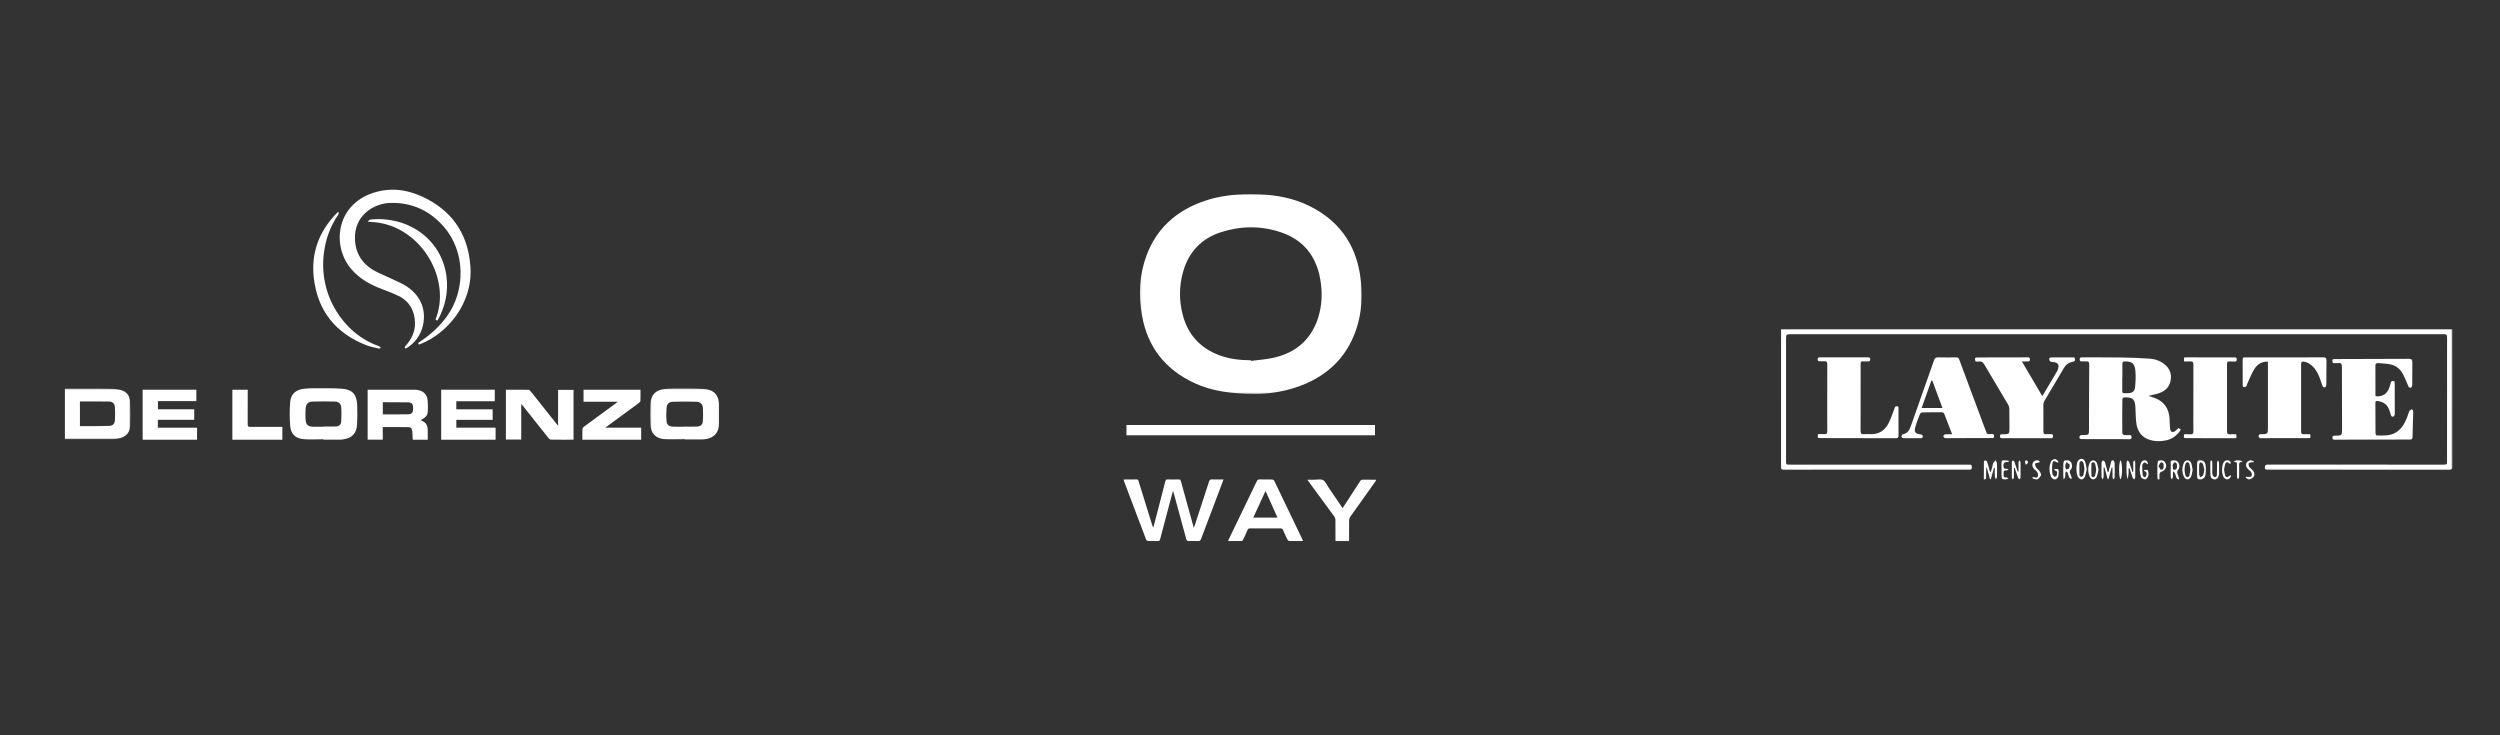
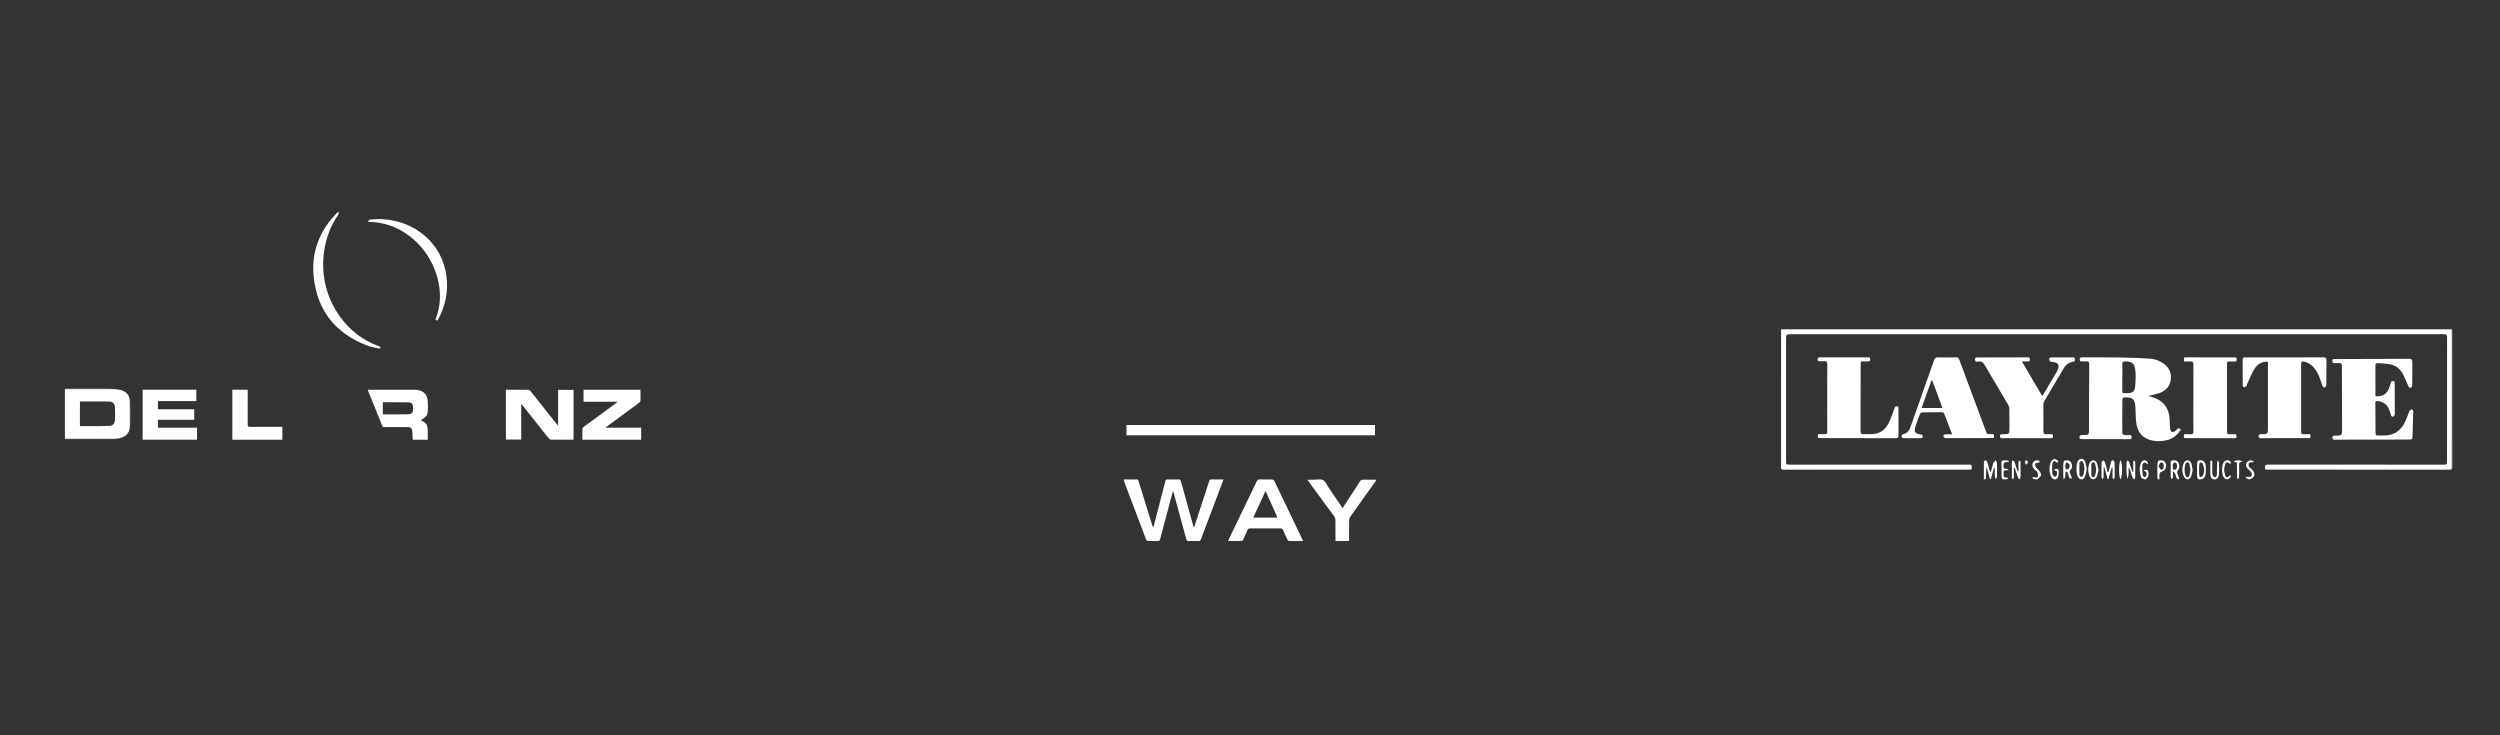
<svg xmlns="http://www.w3.org/2000/svg" xmlns:xlink="http://www.w3.org/1999/xlink" width="1700" height="500" viewBox="0 0 1700 500">
  <rect x="0" y="0" width="1700" height="500" fill="#333333" stroke="none" />
  <defs>
-     <polygon id="2-a" points=".159 .137 46.992 .137 46.992 34.999 .159 34.999" />
    <polygon id="2-c" points="0 .232 44.677 .232 44.677 34.676 0 34.676" />
    <polygon id="2-e" points=".165 .01 150.938 .01 150.938 135.83 .165 135.83" />
    <polygon id="2-g" points="0 237 172 237 172 0 0 0" />
    <polygon id="2-i" points="0 .709 456.644 .709 456.644 96.588 0 96.588" />
    <polygon id="2-k" points=".655 .151 6.941 .151 6.941 14 .655 14" />
  </defs>
  <g fill="none" fill-rule="evenodd">
    <g transform="translate(44 129)">
-       <path fill="#FFF" d="M240.852 105.308C239.882 104.101 240.885 103.773 241.597 103.308 248.598 98.748 254.682 93.201 259.65 86.456 272.88 68.499 272.409 42.093 257.93 25.333 248.425 14.332 236.039 8.522 221.312 8.993 210.114 9.352 196.584 17.478 197.38 33.993 197.91 44.994 203.859 52.124 213.512 56.579 218.378 58.824 223.303 60.943 228.126 63.275 233.141 65.698 237.503 68.977 240.621 73.724 248.015 84.981 243.848 101.561 231.933 108 230.602 107.187 231.514 106.52 232.105 105.845 235.939 101.455 238.344 96.409 238.196 90.523 237.99 82.397 234.576 75.972 227.085 72.281 223.589 70.558 219.931 69.133 216.271 67.782 208.228 64.813 200.87 60.843 195.12 54.272 180.999 38.13 184.412 8.7 212.356 1.383 224.482-1.793 236.047.733 246.917 6.578 265.142 16.38 274.51 31.903 275.887 52.414 277.61 78.142 259.363 97.877 242.429 104.737 241.911 104.946 241.379 105.118 240.852 105.308M175.988 161.186L175.988 161.036C178.826 161.036 181.668 161.134 184.502 161.003 186.443 160.914 187.866 159.723 187.991 157.736 188.194 154.501 188.29 151.23 188.032 148.006 187.834 145.526 186.264 144.137 183.809 144.071 178.628 143.931 173.44 143.922 168.26 144.068 165.624 144.142 164.052 145.809 163.857 148.509 163.673 151.065 163.636 153.651 163.798 156.205 164.032 159.869 165.352 161.069 168.945 161.173 171.29 161.241 173.64 161.186 175.988 161.186M175.841 169.699C171.338 169.699 166.806 170.019 162.338 169.615 156.858 169.122 153.784 166.109 153.334 160.603 152.901 155.308 152.887 149.922 153.305 144.627 153.75 138.983 156.997 136.05 162.564 135.384 164.826 135.113 167.12 134.999 169.398 135.01 175.821 135.039 182.267 134.856 188.657 135.351 195.639 135.889 198.536 139.168 198.874 146.269 199.087 150.771 199.014 155.307 198.773 159.812 198.464 165.641 195.415 168.811 189.721 169.692 188.989 169.806 188.254 169.978 187.52 169.983 183.626 170.011 179.734 169.996 175.841 169.996 175.841 169.898 175.841 169.798 175.841 169.699" />
      <g transform="translate(398 135)">
        <mask id="2-b" fill="#fff">
          <use xlink:href="#2-a" />
        </mask>
        <path fill="#FFF" d="M23.562,26.152 L23.562,26.091 C26.4,26.091 29.247,26.214 32.075,26.053 C34.432,25.918 35.79,24.679 35.932,22.433 C36.125,19.388 36.155,16.313 35.944,13.271 C35.778,10.849 34.174,9.26 31.753,9.189 C26.334,9.034 20.905,9.031 15.486,9.188 C12.995,9.26 11.498,10.695 11.274,13.218 C11.008,16.186 10.975,19.208 11.239,22.174 C11.484,24.954 12.733,25.961 15.613,26.12 C18.254,26.267 20.911,26.152 23.562,26.152 M23.622,34.691 C18.957,34.691 14.261,35.031 9.636,34.607 C3.631,34.059 0.53,30.533 0.295,24.529 C0.114,19.913 0.113,15.278 0.295,10.662 C0.535,4.631 3.783,1.177 9.851,0.526 C13.291,0.158 16.779,0.127 20.244,0.139 C25.858,0.16 31.495,0.063 37.079,0.527 C43.677,1.077 46.941,4.974 46.976,11.523 C46.998,15.588 46.996,19.653 46.976,23.716 C46.943,30.118 43.764,33.768 37.43,34.715 C36.744,34.817 36.055,34.979 35.367,34.984 C31.452,35.009 27.539,34.995 23.623,34.995 C23.623,34.895 23.623,34.793 23.622,34.691" mask="url(#2-b)" />
      </g>
      <g transform="translate(0 135)">
        <mask id="2-d" fill="#fff">
          <use xlink:href="#2-c" />
        </mask>
        <path fill="#FFF" d="M10.347,9.009 L10.347,25.781 C12.367,25.781 14.276,25.793 16.183,25.778 C20.897,25.737 25.614,25.788 30.322,25.594 C32.716,25.498 33.987,24.209 34.146,21.773 C34.338,18.834 34.343,15.865 34.15,12.925 C33.993,10.53 32.654,9.106 30.324,9.058 C23.704,8.916 17.08,9.009 10.347,9.009 L10.347,9.009 Z M-0,0.249 C9.624,0.249 19.111,0.194 28.598,0.284 C31.557,0.31 34.571,0.444 37.455,1.043 C41.839,1.954 44.298,4.838 44.497,9.37 C44.734,14.773 44.738,20.204 44.502,25.607 C44.3,30.218 41.706,32.975 37.102,34.08 C35.663,34.425 34.161,34.639 32.685,34.647 C22.138,34.693 11.591,34.671 1.043,34.667 C0.738,34.667 0.434,34.638 -0,34.614 L-0,0.249 Z" mask="url(#2-d)" />
      </g>
-       <path fill="#FFF" d="M346 136.115L346 169.994C340.761 169.994 335.618 170.027 330.478 169.941 329.951 169.933 329.321 169.303 328.931 168.814 323.237 161.687 317.576 154.532 311.907 147.387 311.525 146.906 311.12 146.44 310.437 145.619L310.437 169.866 300 169.866 300 136.009C305.16 136.009 310.243 135.967 315.325 136.064 315.904 136.074 316.597 136.747 317.024 137.281 322.717 144.408 328.375 151.564 334.041 158.711 334.426 159.197 334.826 159.675 335.502 160.503L335.502 136.115 346 136.115zM216.318 152.766C222.121 152.766 227.701 152.824 233.278 152.741 236.116 152.699 236.942 151.621 236.927 148.525 236.913 145.582 236.1 144.643 233.232 144.593 228.517 144.513 223.803 144.535 219.088 144.516 218.182 144.513 217.276 144.516 216.318 144.516L216.318 152.766zM206 136.001C216.958 136.001 227.77 135.996 238.58 136.013 239.192 136.015 239.811 136.166 240.417 136.288 244.158 137.042 246.371 139.3 246.778 143.114 247.022 145.403 247.052 147.737 246.931 150.039 246.744 153.59 246.091 154.35 242.005 156.764 245.675 158.188 246.791 159.769 246.865 163.772 246.903 165.819 246.872 167.864 246.872 170L236.68 170C236.583 168.11 236.534 166.2 236.381 164.301 236.251 162.682 235.404 161.475 233.721 161.455 227.961 161.377 222.198 161.424 216.279 161.424L216.279 169.969 206 169.969 206 136.001z" />
-       <polygon fill="#FFF" points="266.298 143.848 266.298 149.341 291.001 149.341 291.001 156.503 266.306 156.503 266.306 161.806 293 161.806 293 170 256 170 256 136 292.443 136 292.443 143.848" />
+       <path fill="#FFF" d="M346 136.115L346 169.994C340.761 169.994 335.618 170.027 330.478 169.941 329.951 169.933 329.321 169.303 328.931 168.814 323.237 161.687 317.576 154.532 311.907 147.387 311.525 146.906 311.12 146.44 310.437 145.619L310.437 169.866 300 169.866 300 136.009C305.16 136.009 310.243 135.967 315.325 136.064 315.904 136.074 316.597 136.747 317.024 137.281 322.717 144.408 328.375 151.564 334.041 158.711 334.426 159.197 334.826 159.675 335.502 160.503L335.502 136.115 346 136.115zM216.318 152.766C222.121 152.766 227.701 152.824 233.278 152.741 236.116 152.699 236.942 151.621 236.927 148.525 236.913 145.582 236.1 144.643 233.232 144.593 228.517 144.513 223.803 144.535 219.088 144.516 218.182 144.513 217.276 144.516 216.318 144.516L216.318 152.766zM206 136.001C216.958 136.001 227.77 135.996 238.58 136.013 239.192 136.015 239.811 136.166 240.417 136.288 244.158 137.042 246.371 139.3 246.778 143.114 247.022 145.403 247.052 147.737 246.931 150.039 246.744 153.59 246.091 154.35 242.005 156.764 245.675 158.188 246.791 159.769 246.865 163.772 246.903 165.819 246.872 167.864 246.872 170L236.68 170C236.583 168.11 236.534 166.2 236.381 164.301 236.251 162.682 235.404 161.475 233.721 161.455 227.961 161.377 222.198 161.424 216.279 161.424z" />
      <polygon fill="#FFF" points="89.52 136 89.52 143.752 63.397 143.752 63.397 149.319 88.08 149.319 88.08 156.458 63.353 156.458 63.353 161.837 90 161.837 90 170 53 170 53 136" />
      <path fill="#FFF" d="M391.534 136C391.534 138.566 391.604 141.131 391.475 143.686 391.448 144.204 390.744 144.785 390.228 145.167 383.38 150.226 376.508 155.253 369.644 160.29 369.095 160.692 368.56 161.105 367.648 161.793L392 161.793 392 170 352.018 170C352.018 167.488 351.95 164.991 352.078 162.504 352.103 161.983 352.774 161.388 353.284 161.012 360.288 155.847 367.317 150.715 374.334 145.572 374.813 145.221 375.265 144.832 376.1 144.163L352.794 144.163 352.794 136 391.534 136zM186.278 15C186.168 15.94 186.286 16.603 186.016 16.99 180.711 24.62 177.636 33.101 176.347 42.296 172.235 71.62 189.633 97.978 213.516 106.319 213.694 106.381 213.907 106.419 214.032 106.543 214.374 106.882 214.679 107.262 215 107.624 214.521 107.755 213.994 108.082 213.566 107.981 210.759 107.314 207.871 106.825 205.196 105.784 184.267 97.651 171.942 82.415 169.375 59.848 167.443 42.879 173.032 28.262 184.852 16.068 185.028 15.887 185.207 15.71 185.398 15.544 185.49 15.462 185.61 15.41 186.278 15M124.452 136L124.452 138.078C124.452 145.216 124.491 152.353 124.421 159.491 124.406 160.917 124.855 161.3 126.267 161.286 132.773 161.222 139.282 161.26 145.79 161.26L148 161.26 148 170 114 170 114 136 124.452 136zM206 21.714C206.785 21.04 207.18 20.398 207.646 20.345 232.278 17.462 256.057 32.873 259.554 58.581 261.027 69.398 258.812 79.508 253.502 89 252.074 88.506 252.026 88.487 252.487 87.288 261.346 64.247 247.46 33.862 221.589 24.479 219.22 23.618 216.731 23.01 214.246 22.564 211.761 22.12 209.214 22.029 206 21.714" />
    </g>
    <g transform="translate(764 131)">
      <g transform="translate(11 1)">
        <mask id="2-f" fill="#fff">
          <use xlink:href="#2-e" />
        </mask>
-         <path fill="#FFF" d="M75.658,112.98 C75.676,113.125 75.695,113.27 75.713,113.415 C80.91,112.711 86.199,112.4 91.287,111.228 C105.964,107.845 116.238,99.223 121.084,84.826 C124.065,75.97 124.377,66.833 122.744,57.685 C119.982,42.212 111.419,31.256 96.345,26.073 C82.74,21.395 68.845,21.494 55.203,25.909 C42.32,30.079 33.735,38.889 29.794,51.843 C26.661,62.145 26.614,72.609 29.501,82.964 C33.114,95.92 41.412,104.773 54.064,109.539 C61.017,112.159 68.279,112.946 75.658,112.98 M79.379,135.83 C62.298,135.809 49.309,134.107 37.166,128.47 C17.389,119.289 5.338,103.994 1.564,82.538 C-0.882,68.629 -0.293,54.815 4.715,41.493 C11.438,23.604 24.393,11.858 42.216,5.284 C54.702,0.679 67.724,-0.378 80.908,0.123 C92.833,0.576 104.442,2.667 115.227,7.981 C134.849,17.647 146.515,33.259 149.833,54.838 C151.771,67.436 151.324,79.972 147.186,92.12 C140.312,112.299 125.944,124.92 105.927,131.528 C96.091,134.775 85.903,135.856 79.379,135.83" mask="url(#2-f)" />
      </g>
      <mask id="2-h" fill="#fff">
        <use xlink:href="#2-g" />
      </mask>
      <polygon fill="#FFF" points="2 165 171 165 171 158 2 158" mask="url(#2-h)" />
      <path fill="#FFF" d="M0 195.032C3.078 195.032 5.969 195.085 8.856 195.005 9.957 194.975 10.074 195.678 10.295 196.391 13.37 206.305 16.439 216.221 19.513 226.136 19.671 226.643 19.857 227.141 20.306 227.633 21.361 223.573 22.417 219.513 23.47 215.452 25.126 209.062 26.792 202.675 28.417 196.277 28.653 195.353 29.039 194.971 30.06 195.007 32.492 195.091 34.931 195.094 37.363 195.01 38.463 194.972 38.802 195.401 39.073 196.398 41.854 206.608 44.694 216.801 47.519 226.998 47.57 227.181 47.645 227.357 47.815 227.837 48.079 227.162 48.268 226.745 48.409 226.312 51.67 216.351 54.939 206.394 58.163 196.421 58.488 195.415 58.905 194.959 60.054 195.003 62.622 195.101 65.197 195.033 68 195.033 67.114 197.386 66.307 199.537 65.493 201.686 61.227 212.953 56.939 224.212 52.724 235.498 52.292 236.656 51.746 237.044 50.54 236.982 48.567 236.881 46.578 236.854 44.609 236.99 43.293 237.081 42.908 236.526 42.602 235.386 39.817 225.021 36.975 214.672 34.147 204.319 34.03 203.889 33.881 203.468 33.644 202.718 32.219 208.053 30.879 213.061 29.545 218.071 27.989 223.914 26.422 229.753 24.902 235.606 24.653 236.568 24.301 237.045 23.184 236.99 21.058 236.887 18.921 237.013 16.796 236.906 16.3 236.881 15.558 236.411 15.39 235.971 10.283 222.601 5.233 209.208.178 195.818.11 195.64.091 195.444 0 195.032M96.569 202.842C93.698 209.083 90.982 214.989 88.231 220.971L104.682 220.971C101.989 214.954 99.363 209.084 96.569 202.842M122 236.99C118.85 236.99 115.809 237.031 112.773 236.945 112.331 236.933 111.726 236.411 111.504 235.97 110.44 233.851 109.428 231.701 108.512 229.515 108.144 228.638 107.704 228.305 106.737 228.311 99.836 228.351 92.933 228.352 86.032 228.309 85.049 228.303 84.622 228.665 84.261 229.53 83.348 231.718 82.342 233.869 81.315 236.007 81.127 236.4 80.673 236.935 80.33 236.944 77.304 237.017 74.276 236.986 71 236.986 71.529 235.86 71.94 234.961 72.37 234.072 78.449 221.48 84.542 208.894 90.589 196.287 91.05 195.325 91.58 194.971 92.654 195.002 95.443 195.081 98.237 194.98 101.025 195.064 101.539 195.08 102.29 195.51 102.504 195.954 109.027 209.453 115.496 222.979 121.969 236.502 122.007 236.581 121.984 236.689 122 236.99M153.371 237L144.116 237 144.116 233.674C144.116 229.941 144.155 226.206 144.083 222.473 144.069 221.734 143.799 220.878 143.367 220.285 137.631 212.411 131.846 204.573 126.074 196.726 125.78 196.326 125.501 195.915 125 195.204 126.712 195.204 128.167 195.195 129.622 195.206 131.664 195.222 134.057 194.593 135.651 195.459 137.302 196.356 138.204 198.692 139.389 200.43 142.557 205.069 145.701 209.725 148.964 214.537 150.885 211.592 152.714 208.793 154.538 205.992 156.649 202.751 158.776 199.521 160.85 196.257 161.334 195.496 161.856 195.167 162.78 195.186 165.762 195.25 168.745 195.21 172 195.21 171.601 195.835 171.341 196.285 171.041 196.706 165.414 204.598 159.766 212.476 154.18 220.397 153.704 221.072 153.424 222.034 153.409 222.87 153.331 227.006 153.372 231.144 153.371 235.282L153.371 237z" mask="url(#2-h)" />
    </g>
    <g transform="translate(1211 223)">
      <mask id="2-j" fill="#fff">
        <use xlink:href="#2-i" />
      </mask>
      <path fill="#FFF" d="M456.604,0.708 L456.604,3.3 C456.604,33.597 456.587,63.894 456.645,94.19 C456.645,96.031 456.22,96.59 454.31,96.588 C413.265,96.537 372.219,96.552 331.174,96.572 C329.905,96.572 329.103,96.452 329.102,94.814 C329.102,93.14 329.857,92.935 331.251,92.935 C370.876,92.961 410.502,92.955 450.128,92.958 C452.975,92.958 452.98,92.97 452.98,90.194 C452.981,62.304 452.965,34.414 453.015,6.524 C453.018,4.778 452.597,4.232 450.767,4.233 C302.942,4.277 155.117,4.274 7.292,4.275 C3.519,4.275 3.519,4.275 3.519,8.132 C3.519,35.529 3.519,62.925 3.521,90.322 C3.522,92.946 3.527,92.952 6.13,92.952 C46.311,92.953 86.492,92.954 126.673,92.955 C127.229,92.955 127.787,93.001 128.339,92.955 C129.664,92.843 129.828,93.608 129.833,94.685 C129.837,95.805 129.743,96.572 128.29,96.56 C122.427,96.51 116.564,96.544 110.7,96.544 C74.592,96.544 38.485,96.527 2.377,96.584 C0.498,96.587 0,96.102 0,94.216 C0.061,64.042 0.045,33.869 0.046,3.696 L0.046,0.708 L456.604,0.708 Z" mask="url(#2-j)" />
      <path fill="#FFF" d="M232.22 33.4L232.141 33.4 232.141 36.953C232.141 38.201 232.127 39.448 232.144 40.696 232.199 44.872 231.603 44.378 235.931 44.36 238.925 44.347 240.583 43.154 240.858 40.228 241.205 36.528 241.416 32.744 241.056 29.061 240.562 24.001 238.687 22.682 233.798 22.78 232.608 22.804 232.183 23.213 232.204 24.417 232.253 27.411 232.22 30.405 232.22 33.4M250.007 46.181C251.725 46.77 252.991 47.169 254.233 47.635 260.687 50.055 263.9 54.918 264.327 61.84 264.457 63.96 264.38 66.1 264.629 68.203 264.962 71.017 266.448 71.533 268.615 69.714 269.178 69.241 269.685 68.699 270.375 68.036 270.868 68.379 271.379 68.735 272 69.168 269.523 72.956 266.37 75.456 262.183 76.39 258.255 77.264 254.322 77.26 250.444 75.975 245.543 74.35 242.83 70.762 241.851 65.727 241.496 63.898 241.427 62.005 241.313 60.137 241.184 58.016 241.184 55.887 241.069 53.765 240.76 48.085 238.917 47.025 233.332 47.239 232.926 47.254 232.212 48.031 232.207 48.461 232.122 56.153 232.103 63.847 232.166 71.539 232.169 71.986 232.928 72.707 233.43 72.809 234.429 73.012 235.493 72.877 236.529 72.873 237.511 72.87 238.497 72.683 238.462 74.306 238.427 75.939 237.379 75.681 236.441 75.681 234.491 75.679 232.54 75.614 230.589 75.61 221.991 75.588 213.392 75.555 204.794 75.587 203.467 75.592 202.746 75.215 203.082 73.795 203.172 73.409 203.69 73.03 204.097 72.849 204.457 72.689 204.936 72.807 205.363 72.806 209.515 72.797 209.513 72.797 209.523 68.63 209.557 54.12 209.555 39.608 209.676 25.098 209.693 23.136 209.103 22.507 207.302 22.734 206.521 22.832 205.718 22.741 204.925 22.747 204.043 22.754 203.23 22.822 203.202 21.464 203.172 20.062 203.938 19.997 204.953 20 213.795 20.034 222.638 19.959 231.478 20.099 237.995 20.201 244.52 20.408 251.018 20.894 254.619 21.165 258.051 22.432 260.969 24.791 264.383 27.553 265.806 31.155 265.066 35.557 264.347 39.837 261.694 42.598 257.901 44.09 255.548 45.016 252.998 45.411 250.007 46.181M404.509 46.475C409.176 46.817 412.182 44.919 413.678 40.683 414.027 39.696 414.422 38.708 414.612 37.686 414.908 36.106 415.783 35.84 417.304 36.358 417.341 36.969 417.412 37.629 417.415 38.29 417.449 45.014 417.495 51.739 417.456 58.464 417.452 59.081 417.026 60.044 416.548 60.24 415.467 60.683 414.96 59.92 414.689 58.855 414.357 57.547 413.908 56.255 413.376 55.013 411.912 51.589 409.124 50.067 405.556 49.677 404.535 49.565 404.253 49.99 404.257 50.918 404.286 57.89 404.278 64.862 404.347 71.833 404.351 72.279 404.894 73.098 405.197 73.104 409.621 73.18 414.112 73.532 418.154 71.118 422.14 68.738 424.179 64.891 425.82 60.769 426.391 59.338 426.749 57.813 427.424 56.439 427.697 55.885 428.561 55.623 429.155 55.228 429.45 55.788 430.012 56.353 430 56.906 429.879 62.642 429.606 68.375 429.516 74.111 429.492 75.676 428.858 75.899 427.523 75.896 415.013 75.876 402.502 75.907 389.992 75.93 385.618 75.939 381.242 75.967 376.868 75.998 375.894 76.005 375.031 76.064 375.053 74.62 375.075 73.165 375.996 73.289 376.932 73.272 381.599 73.191 381.611 73.19 381.597 68.478 381.557 54.411 381.474 40.344 381.497 26.278 381.5 24.423 380.989 23.67 379.096 23.866 377.828 23.997 376.536 23.891 375.308 23.891 374.714 21.344 374.825 21.163 377.035 21.157 393.674 21.111 410.313 21.101 426.952 21 428.806 20.989 429.431 21.531 429.393 23.409 429.29 28.527 429.393 33.65 429.325 38.77 429.317 39.408 428.927 40.406 428.455 40.599 427.378 41.039 426.887 40.163 426.494 39.213 425.481 36.766 424.457 34.317 423.291 31.94 421.42 28.127 418.441 25.519 414.223 24.739 411.393 24.214 408.487 24.06 405.606 23.893 405.169 23.868 404.283 24.664 404.28 25.086 404.218 32.057 404.264 39.028 404.298 46 404.299 46.164 404.44 46.326 404.509 46.475M331.184 22.909C326.846 22.745 323.888 24.839 321.926 28.005 319.967 31.165 318.643 34.729 317.06 38.124 316.826 38.624 316.832 39.321 316.477 39.655 316.06 40.046 315.367 40.3 314.8 40.292 314.53 40.288 314.048 39.535 314.044 39.118 313.996 33.182 314.03 27.245 314 21.308 313.993 19.979 314.808 20.032 315.709 20.033 321.215 20.043 326.72 20.037 332.225 20.037 344.398 20.038 356.571 20.075 368.743 20 370.531 19.988 371.033 20.523 370.998 22.298 370.892 27.676 370.987 33.058 370.92 38.437 370.911 39.087 370.54 40.127 370.081 40.302 368.927 40.742 368.431 39.876 368.071 38.794 366.75 34.812 365.514 30.77 362.813 27.444 360.941 25.14 358.677 23.44 355.67 22.932 354.405 22.718 353.757 22.939 353.762 24.476 353.802 39.813 353.796 55.151 353.762 70.488 353.758 71.868 354.236 72.37 355.585 72.288 357.03 72.199 358.485 72.268 359.878 72.268 360.37 74.84 360.305 74.948 358.212 74.95 347.813 74.957 337.414 74.956 327.015 74.955 326.526 74.955 325.92 75.101 325.579 74.867 325.177 74.59 324.82 73.982 324.793 73.498 324.771 73.113 325.223 72.638 325.571 72.324 325.747 72.167 326.159 72.279 326.465 72.273 331.195 72.18 331.196 72.18 331.195 67.317 331.192 53.279 331.188 39.24 331.184 25.202L331.184 22.909zM163.891 22.779C168.603 30.803 173.062 38.393 177.728 46.337 178.467 45.157 179.025 44.303 179.545 43.426 182.23 38.901 184.911 34.373 187.576 29.837 187.918 29.254 188.222 28.633 188.434 27.993 189.403 25.067 188.507 23.661 185.446 23.22 184.708 23.113 183.854 23.18 183.273 22.818 182.793 22.52 182.452 21.72 182.408 21.117 182.384 20.774 183.078 20.062 183.456 20.057 188.853 19.987 194.252 20.01 199.612 20.01 200.301 22.397 200.227 22.635 198.106 23.062 195.612 23.566 193.82 24.968 192.561 27.08 188.029 34.682 183.51 42.293 179.037 49.93 178.655 50.581 178.492 51.45 178.49 52.218 178.468 58.217 178.569 64.217 178.497 70.215 178.478 71.906 179.081 72.431 180.669 72.245 181.466 72.152 182.284 72.234 183.092 72.228 184.1 72.22 185.108 72.063 185.067 73.652 185.028 75.135 184.061 74.951 183.142 74.953 175.742 74.97 168.343 74.982 160.944 74.992 157.524 74.997 154.103 74.983 150.684 75 149.729 75.004 148.992 74.945 148.981 73.66 148.971 72.398 149.642 72.22 150.635 72.295 150.758 72.305 150.884 72.297 151.007 72.296 155.428 72.258 155.431 72.258 155.422 67.761 155.412 63.493 155.424 59.225 155.349 54.959 155.335 54.135 155.143 53.212 154.73 52.511 149.293 43.288 143.769 34.116 138.359 24.879 137.467 23.356 136.489 22.557 134.69 22.825 133.909 22.941 133.098 22.843 132.361 22.843 131.66 20.394 131.862 20.073 134.024 20.068 145.154 20.042 156.284 20.03 167.414 20.002 168.459 19.999 169.381 19.91 169.345 21.467 169.31 22.964 168.359 22.765 167.442 22.776 166.456 22.788 165.47 22.779 163.891 22.779M95.704 54.434L109.867 54.434C107.497 48.037 105.23 41.919 102.964 35.801 102.76 35.793 102.554 35.787 102.349 35.78 100.165 41.91 97.981 48.041 95.704 54.434M116.444 72.294C114.541 67.297 112.843 62.748 111.037 58.243 110.857 57.792 110.021 57.352 109.485 57.346 105.037 57.308 100.587 57.34 96.141 57.449 95.619 57.462 94.829 57.955 94.643 58.422 93.486 61.343 92.299 64.271 91.442 67.29 90.446 70.805 91.312 71.867 94.87 72.364 95.419 72.44 96.251 72.774 96.376 73.175 96.679 74.133 96.461 74.984 95.091 74.976 91.13 74.953 87.168 75.04 83.208 74.976 82.772 74.969 82.001 74.273 82 73.895 81.998 73.348 82.491 72.383 82.889 72.317 86.096 71.786 87.413 69.45 88.377 66.726 93.642 51.833 98.927 36.948 104.126 22.032 104.667 20.48 105.374 19.955 106.987 20.003 111.067 20.126 115.153 20.074 119.236 20.016 120.319 20.001 120.858 20.36 121.245 21.406 125.999 34.251 130.8 47.08 135.587 59.914 136.75 63.036 137.842 66.187 139.095 69.272 140.473 72.664 139.656 72.13 143.212 72.153 144.345 72.162 145.106 72.271 144.988 73.726 144.876 75.097 143.941 74.856 143.126 74.859 133.985 74.892 124.842 74.913 115.7 74.939 114.359 74.942 113.004 75.068 111.685 74.898 111.202 74.835 110.479 74.09 110.463 73.635 110.448 73.203 111.177 72.413 111.644 72.357 113.071 72.187 114.531 72.294 116.444 72.294M25.241 72.203C26.801 72.203 28.273 72.131 29.734 72.224 31.135 72.313 31.542 71.733 31.529 70.387 31.474 65.13 31.507 59.872 31.507 54.615 31.508 44.718 31.467 34.822 31.547 24.926 31.561 23.142 31.051 22.43 29.264 22.64 28.353 22.747 27.417 22.636 26.494 22.675 25.55 22.715 25.004 22.487 25 21.355 24.996 20.232 25.528 20.006 26.476 20.007 37.382 20.015 48.289 20.009 59.196 20 60.078 19.999 60.759 20.104 60.77 21.273 60.78 22.422 60.292 22.825 59.211 22.762 58.351 22.712 57.486 22.757 56.624 22.735 54.243 22.676 54.237 22.671 54.237 24.97 54.235 39.938 54.27 54.907 54.195 69.875 54.185 71.777 54.735 72.429 56.599 72.238 58.001 72.094 59.432 72.164 60.847 72.218 66.512 72.432 70.631 69.826 73.148 64.926 74.799 61.712 75.927 58.22 77.194 54.817 77.548 53.864 77.781 53.093 79.031 53.252 80.324 53.415 79.948 54.375 79.951 55.093 79.975 61.092 79.923 67.092 79.997 73.091 80.014 74.563 79.555 75.005 78.101 75 61.096 74.936 44.089 74.932 27.082 74.897 24.882 74.893 24.871 74.838 25.241 72.203M274.144 22.783L274.144 20.133C274.755 20.082 275.296 19.999 275.836 20 286.611 20.01 297.388 20.032 308.162 20.041 309.148 20.042 310.042 20.005 309.999 21.429 309.969 22.43 309.666 22.915 308.591 22.851 307.418 22.781 306.231 22.898 305.064 22.789 303.719 22.664 303.377 23.232 303.38 24.487 303.413 39.83 303.418 55.172 303.385 70.515 303.382 71.889 303.836 72.401 305.214 72.312 306.68 72.217 308.156 72.29 309.583 72.29 310.132 74.854 310.033 75.004 307.786 75 297.196 74.984 286.607 74.964 276.018 74.934 273.838 74.928 273.794 74.849 274.196 72.289 275.492 72.289 276.842 72.187 278.17 72.313 279.93 72.48 280.564 71.881 280.519 70.054 280.407 65.417 280.484 60.776 280.482 56.136 280.479 45.742 280.442 35.349 280.505 24.957 280.514 23.274 280.048 22.589 278.312 22.757 276.977 22.887 275.618 22.783 274.144 22.783M222.786 97.949C223.316 95.928 223.85 93.907 224.375 91.885 224.612 90.97 224.658 89.715 226.062 90.08 226.517 90.199 226.917 91.351 226.937 92.042 227.03 95.237 227.009 98.435 226.947 101.63 226.939 102.085 226.485 102.531 226.237 102.981 225.989 102.549 225.538 102.122 225.524 101.682 225.45 99.449 225.49 97.212 225.49 94.976 225.318 94.932 225.145 94.887 224.972 94.842 224.233 97.498 223.496 100.155 222.757 102.811 222.577 102.825 222.398 102.84 222.219 102.854 221.48 100.167 220.741 97.48 220.003 94.793L219.481 94.846C219.481 96.97 219.53 99.096 219.45 101.217 219.428 101.818 219.031 102.407 218.806 103 218.544 102.443 218.065 101.889 218.052 101.326 217.982 98.067 217.979 94.804 218.067 91.546 218.081 91.023 218.675 90.515 218.999 90 219.468 90.421 220.195 90.766 220.358 91.278 221.05 93.452 221.576 95.675 222.164 97.881 222.37 97.903 222.579 97.926 222.786 97.949M144.917 95.127C144.193 97.71 143.469 100.293 142.745 102.877 142.558 102.864 142.372 102.852 142.185 102.839 141.469 100.215 140.753 97.592 140.036 94.967 139.934 94.958 139.833 94.95 139.731 94.94 139.679 95.882 139.606 96.824 139.579 97.767 139.551 98.789 139.648 99.82 139.536 100.832 139.444 101.656 140.179 103.029 138.004 102.982 138.004 98.934 137.981 94.926 138.047 90.919 138.052 90.606 138.745 90.004 138.989 90.058 139.47 90.167 140.107 90.566 140.243 90.975 140.812 92.677 141.215 94.429 141.684 96.161 141.862 96.818 142.055 97.472 142.716 98.182 143.073 96.92 143.443 95.663 143.783 94.398 144.016 93.533 144.063 92.593 144.459 91.806 144.806 91.117 145.523 90.595 146.077 90 146.377 90.676 146.914 91.347 146.935 92.032 147.028 95.033 147.014 98.04 146.938 101.043 146.921 101.7 146.492 102.348 146.254 103 145.991 102.321 145.538 101.652 145.5 100.964 145.396 99.058 145.464 97.144 145.464 95.232 145.282 95.198 145.1 95.162 144.917 95.127M158.479 95.221C158.479 97.388 158.519 99.557 158.445 101.721 158.43 102.153 157.979 102.57 157.729 102.995 157.49 102.554 157.053 102.116 157.045 101.67 156.986 98.218 156.984 94.765 157.043 91.314 157.051 90.871 157.514 90.437 157.766 90 158.13 90.373 158.664 90.685 158.828 91.133 159.609 93.274 160.29 95.452 161.007 97.617 161.206 97.602 161.406 97.586 161.605 97.57 161.605 95.918 161.605 94.266 161.605 92.613 161.606 92.102 161.531 91.574 161.635 91.085 161.713 90.718 162.023 90.403 162.229 90.064 162.478 90.426 162.93 90.781 162.941 91.151 163.012 93.451 162.987 95.753 162.988 98.055 162.99 99.27 163.029 100.488 162.955 101.698 162.927 102.141 162.621 102.567 162.443 103 162.06 102.663 161.485 102.401 161.328 101.979 160.486 99.723 159.747 97.429 158.972 95.148 158.808 95.173 158.643 95.197 158.479 95.221M239.586 97.839C239.586 95.67 239.547 93.501 239.616 91.335 239.631 90.886 240.04 90.45 240.267 90.007 240.508 90.437 240.949 90.865 240.956 91.299 241.014 94.752 241.014 98.207 240.961 101.66 240.954 102.11 240.546 102.553 240.324 103 239.948 102.644 239.388 102.361 239.228 101.921 238.453 99.787 237.784 97.609 237.077 95.448L236.431 95.491C236.431 96.691 236.515 97.898 236.409 99.088 236.294 100.391 236.004 101.677 235.79 102.97 235.54 101.642 235.137 100.322 235.074 98.985 234.957 96.497 234.996 93.997 235.07 91.505 235.084 90.996 235.535 90.501 235.785 90 236.125 90.387 236.613 90.716 236.78 91.171 237.596 93.414 238.327 95.691 239.088 97.956 239.253 97.918 239.419 97.878 239.586 97.839M214.435 96.404C214.191 95.015 214.05 93.663 213.678 92.38 213.541 91.904 212.868 91.301 212.418 91.283 211.993 91.265 211.17 91.923 211.157 92.307 211.056 95.044 211.073 97.787 211.179 100.524 211.192 100.894 211.935 101.547 212.292 101.516 212.778 101.474 213.495 100.982 213.625 100.538 214.021 99.199 214.182 97.788 214.435 96.404M216 96.461C215.588 98.108 215.371 99.844 214.685 101.366 214.33 102.15 213.129 103.02 212.333 103 211.533 102.98 210.394 102.061 210.043 101.254 208.662 98.083 208.645 94.756 210.035 91.587 210.372 90.817 211.585 90.004 212.398 90 213.204 89.996 214.396 90.815 214.743 91.582 215.405 93.048 215.587 94.733 216 96.461M266.281 93.532C267.097 94.645 265.634 96.374 267.643 96.428 269.121 96.468 269.375 95.119 269.373 93.963 269.372 92.751 269.181 91.346 267.544 91.493 267.043 91.538 266.664 92.874 266.281 93.532M270.242 103C267.973 102.15 269.194 98.922 266.594 97.521 266.594 99.069 266.666 100.246 266.561 101.407 266.516 101.92 266.114 102.402 265.873 102.898 265.615 102.413 265.147 101.933 265.135 101.443 265.063 98.506 265.039 95.566 265.127 92.63 265.152 91.772 264.472 90.517 266.026 90.14 267.859 89.695 269.718 90.34 270.383 91.68 271.16 93.248 271.301 94.967 270.234 96.326 269.286 97.533 269.392 98.499 269.903 99.722 270.303 100.678 270.525 101.703 270.827 102.698 270.632 102.799 270.437 102.899 270.242 103M278.462 96.417C278.236 95.029 278.113 93.669 277.752 92.375 277.621 91.907 276.926 91.304 276.48 91.296 276.033 91.288 275.309 91.863 275.162 92.326 274.306 95.038 274.264 97.805 275.177 100.512 275.333 100.975 276.066 101.542 276.515 101.526 276.953 101.511 277.612 100.88 277.745 100.401 278.105 99.107 278.239 97.75 278.462 96.417M280 96.552C279.652 98.144 279.515 99.783 278.895 101.213 278.541 102.027 277.422 102.955 276.602 102.998 275.814 103.041 274.601 102.193 274.211 101.418 272.568 98.164 272.643 94.737 274.157 91.467 274.502 90.721 275.79 89.96 276.603 90.002 277.432 90.043 278.604 90.905 278.928 91.692 279.545 93.189 279.665 94.888 280 96.552M287.933 96.33C287.638 95.088 287.442 93.656 286.916 92.361 286.71 91.854 285.763 91.653 285.154 91.313 284.906 91.864 284.467 92.407 284.445 92.967 284.361 95.208 284.352 97.456 284.439 99.697 284.463 100.315 284.917 100.915 285.173 101.524 285.844 101.08 286.839 100.781 287.115 100.159 287.604 99.057 287.656 97.758 287.933 96.33M283.023 96.412C283.025 94.723 282.943 93.027 283.078 91.348 283.116 90.885 283.75 90.17 284.2 90.091 286.661 89.658 288.474 90.773 288.802 93.266 289.091 95.457 289.064 97.766 288.716 99.947 288.335 102.331 286.186 103.476 283.907 102.815 283.517 102.701 283.09 101.955 283.061 101.478 282.958 99.795 283.022 98.102 283.023 96.412M206.45 95.788C206.204 94.369 206.059 92.942 205.668 91.591 205.53 91.11 204.785 90.508 204.33 90.519 203.873 90.53 203.06 91.22 203.043 91.641 202.928 94.457 202.928 97.282 203.043 100.099 203.061 100.535 203.925 101.33 204.278 101.265 204.83 101.164 205.558 100.557 205.717 100.011 206.108 98.662 206.22 97.225 206.45 95.788M208 95.994C207.573 97.765 207.417 99.631 206.676 101.203 205.564 103.556 203.58 103.555 202.111 101.455 200.664 99.386 200.62 92.442 202.041 90.372 203.35 88.465 205.827 88.523 206.757 90.691 207.445 92.297 207.59 94.151 208 95.994M293.384 95.403C293.384 96.764 293.221 98.155 293.448 99.478 293.576 100.224 294.247 101.319 294.847 101.449 296.08 101.717 296.481 100.549 296.511 99.515 296.582 96.916 296.513 94.314 296.588 91.716 296.604 91.138 296.981 90.572 297.193 90 297.458 90.595 297.928 91.182 297.951 91.785 298.034 94.135 297.994 96.49 297.958 98.842 297.948 99.453 297.849 100.08 297.676 100.665 297.251 102.11 296.327 103.099 294.762 102.992 293.229 102.888 292.189 101.852 292.112 100.361 291.951 97.212 292.003 94.05 292.03 90.894 292.032 90.6 292.48 90.31 292.722 90.018 292.938 90.326 293.326 90.628 293.34 90.946 293.407 92.428 293.37 93.916 293.37 95.403L293.384 95.403zM196.396 93.962C196.321 93.465 196.404 92.991 196.186 92.771 195.633 92.211 194.947 91.764 194.312 91.272 194.022 91.84 193.608 92.383 193.473 92.982 193.328 93.617 193.358 94.32 193.48 94.966 193.566 95.421 193.942 96.194 194.175 96.189 194.746 96.178 195.473 95.93 195.834 95.536 196.216 95.119 196.247 94.424 196.396 93.962M197.347 102.575C194.832 101.837 196.215 98.574 193.967 97.53 192.614 98.999 194.36 101.229 192.259 103 192.148 101.863 192.039 101.239 192.034 100.616 192.012 97.874 191.96 95.129 192.057 92.39 192.084 91.613 192.447 90.273 192.885 90.185 194.384 89.886 196.069 89.782 197.184 91.204 198.179 92.475 198.359 95.066 197.19 96.206 196.071 97.294 196.35 98.193 196.844 99.312 197.261 100.257 197.537 101.257 197.875 102.232 197.699 102.346 197.523 102.461 197.347 102.575M249.67 92.766C248.401 92.095 247.449 91.258 247.081 91.47 246.418 91.851 245.734 92.852 245.715 93.611 245.657 95.902 245.832 98.212 246.117 100.489 246.173 100.935 247.128 101.265 247.668 101.649 247.991 101.128 248.464 100.646 248.607 100.078 248.95 98.711 248.576 97.602 246.906 97.226 246.958 97.035 247.01 96.844 247.063 96.652 247.789 96.602 248.564 96.38 249.22 96.575 249.554 96.674 249.8 97.503 249.865 98.031 249.969 98.875 250.124 99.84 249.83 100.577 249.463 101.494 248.81 102.576 248 102.937 247.389 103.21 246.306 102.532 245.497 102.138 245.177 101.981 244.956 101.477 244.822 101.084 243.772 98.033 243.68 94.947 244.824 91.916 245.602 89.857 247.9 89.353 249.134 90.916 249.442 91.306 249.445 91.945 249.67 92.766" />
      <g transform="translate(182 89)" />
      <path fill="#FFF" d="M186.013 95.946C186.825 95.946 187.701 95.768 188.422 96.024 188.758 96.143 188.978 97.115 188.936 97.679 188.828 99.105 188.965 100.806 188.236 101.874 186.979 103.717 184.572 103.223 183.654 100.938 182.309 97.593 182.31 94.078 183.728 90.749 184.064 89.962 185.361 89.241 186.278 89.155 187.001 89.086 187.849 90.002 188.569 90.572 188.709 90.682 188.513 91.214 188.471 91.553 188.185 91.488 187.847 91.501 187.62 91.347 185.771 90.103 184.853 90.339 184.593 92.528 184.328 94.747 184.397 97.036 184.62 99.264 184.694 100.009 185.69 100.661 186.264 101.356 186.75 100.932 187.639 100.51 187.641 100.083 187.648 99.029 188.541 97.528 186.665 97.031 186.441 96.971 186.241 96.816 186.029 96.706 186.024 96.452 186.018 96.199 186.013 95.946M256.811 93.958C257.476 94.954 257.942 96.339 258.521 96.383 259.995 96.497 260.304 95.19 260.306 93.974 260.308 92.714 260.14 91.305 258.477 91.456 257.91 91.506 257.475 92.908 256.811 93.958M256.317 103C256.217 102.377 256.04 101.755 256.034 101.13 256.005 98.287 255.965 95.442 256.059 92.602 256.087 91.767 256.387 90.337 256.832 90.23 258.322 89.873 260.044 89.758 261.145 91.21 263.024 93.688 261.644 97.025 258.574 97.848 258.078 97.981 257.556 98.833 257.471 99.411 257.3 100.574 257.42 101.777 257.42 102.963 257.053 102.975 256.684 102.987 256.317 103M177 100.183C176.199 101.104 175.561 102.314 174.541 102.851 173.809 103.235 172.55 102.781 171.559 102.563 171.308 102.508 171.183 101.923 171 101.581 171.381 101.53 171.827 101.333 172.132 101.457 173.187 101.884 174.362 102.03 174.755 100.926 175.05 100.095 174.765 98.919 174.361 98.062 174.021 97.338 173.133 96.855 172.495 96.258 171.041 94.894 170.622 93.062 171.414 91.579 172.172 90.164 174.107 89.56 175.508 90.351 175.781 90.505 175.917 90.884 176.116 91.158 175.809 91.288 175.512 91.448 175.194 91.541 174.373 91.779 173.543 91.987 172.716 92.207 173.036 93.19 173.096 94.385 173.733 95.112 174.997 96.555 176.745 97.646 177 100.183M316.457 101.114C316.809 101.187 317.168 101.338 317.514 101.316 318.34 101.263 319.595 101.39 319.884 100.965 320.311 100.334 320.357 99.157 320.014 98.451 319.58 97.558 318.628 96.869 317.836 96.155 316.418 94.877 315.839 93.305 316.687 91.675 317.09 90.903 318.247 90.273 319.192 90.033 319.878 89.858 320.778 90.429 321.583 90.668L321.382 91.328C320.983 91.328 320.57 91.265 320.189 91.342 319.486 91.485 318.355 91.555 318.206 91.935 317.937 92.626 318.012 93.647 318.39 94.3 318.869 95.124 319.808 95.705 320.523 96.415 321.899 97.784 322.486 99.489 321.531 101.118 321.004 102.017 319.655 102.751 318.542 102.983 317.821 103.133 316.857 102.243 316 101.819 316.152 101.584 316.305 101.349 316.457 101.114M301.363 96.449C301.598 97.76 301.731 99.042 302.091 100.265 302.241 100.775 302.814 101.411 303.312 101.519 303.719 101.608 304.3 100.999 304.804 100.7 305.139 100.5 305.474 100.3 305.808 100.1 305.861 100.527 306.128 101.126 305.925 101.349 305.32 102.011 304.581 102.898 303.798 102.991 303.036 103.081 301.913 102.486 301.37 101.869 299.545 99.796 299.579 93.361 301.26 91.131 302.428 89.58 305.016 89.629 305.82 91.251 305.977 91.567 305.818 92.02 305.803 92.41 305.445 92.281 305.009 92.233 304.742 92.008 303.524 90.98 302.682 91.059 302.161 92.526 301.715 93.779 301.615 95.139 301.363 96.449M155 91.159C152.425 90.939 151.002 91.52 151.38 94.321 151.712 96.781 153.73 95.021 154.818 96.315 154.192 96.537 153.664 96.898 153.159 96.869 151.814 96.79 151.302 97.325 151.458 98.626 151.511 99.059 151.501 99.508 151.452 99.942 151.32 101.099 151.663 101.741 152.982 101.651 153.54 101.614 154.116 101.824 154.685 102.175 153.518 103.371 152.066 102.962 150.78 102.801 150.451 102.76 150.082 101.51 150.063 100.807 149.984 97.86 150.098 94.907 150.003 91.96 149.955 90.482 150.436 89.852 151.938 90.029 152.86 90.138 153.793 90.167 154.722 90.232 154.815 90.541 154.907 90.85 155 91.159M314 91.045C310.975 90.923 311.641 92.925 311.626 94.527 311.605 96.807 311.676 99.088 311.593 101.365 311.572 101.918 311.106 102.455 310.845 103 310.605 102.427 310.17 101.858 310.158 101.281 310.09 98.06 310.125 94.836 310.125 91.591 309.342 91.357 308.702 91.165 308 90.955 309.135 89.67 312.716 89.664 314 91.045M230.905 103C229.642 101.274 229.749 91.204 230.926 90 232.31 91.106 232.412 101.43 230.905 103M166.528 93C166.312 92.233 166.058 91.629 166.002 91.015 165.973 90.685 166.284 90.339 166.441 90 166.933 90.194 167.748 90.319 167.859 90.594 168.276 91.627 167.751 92.47 166.528 93" />
    </g>
  </g>
</svg>